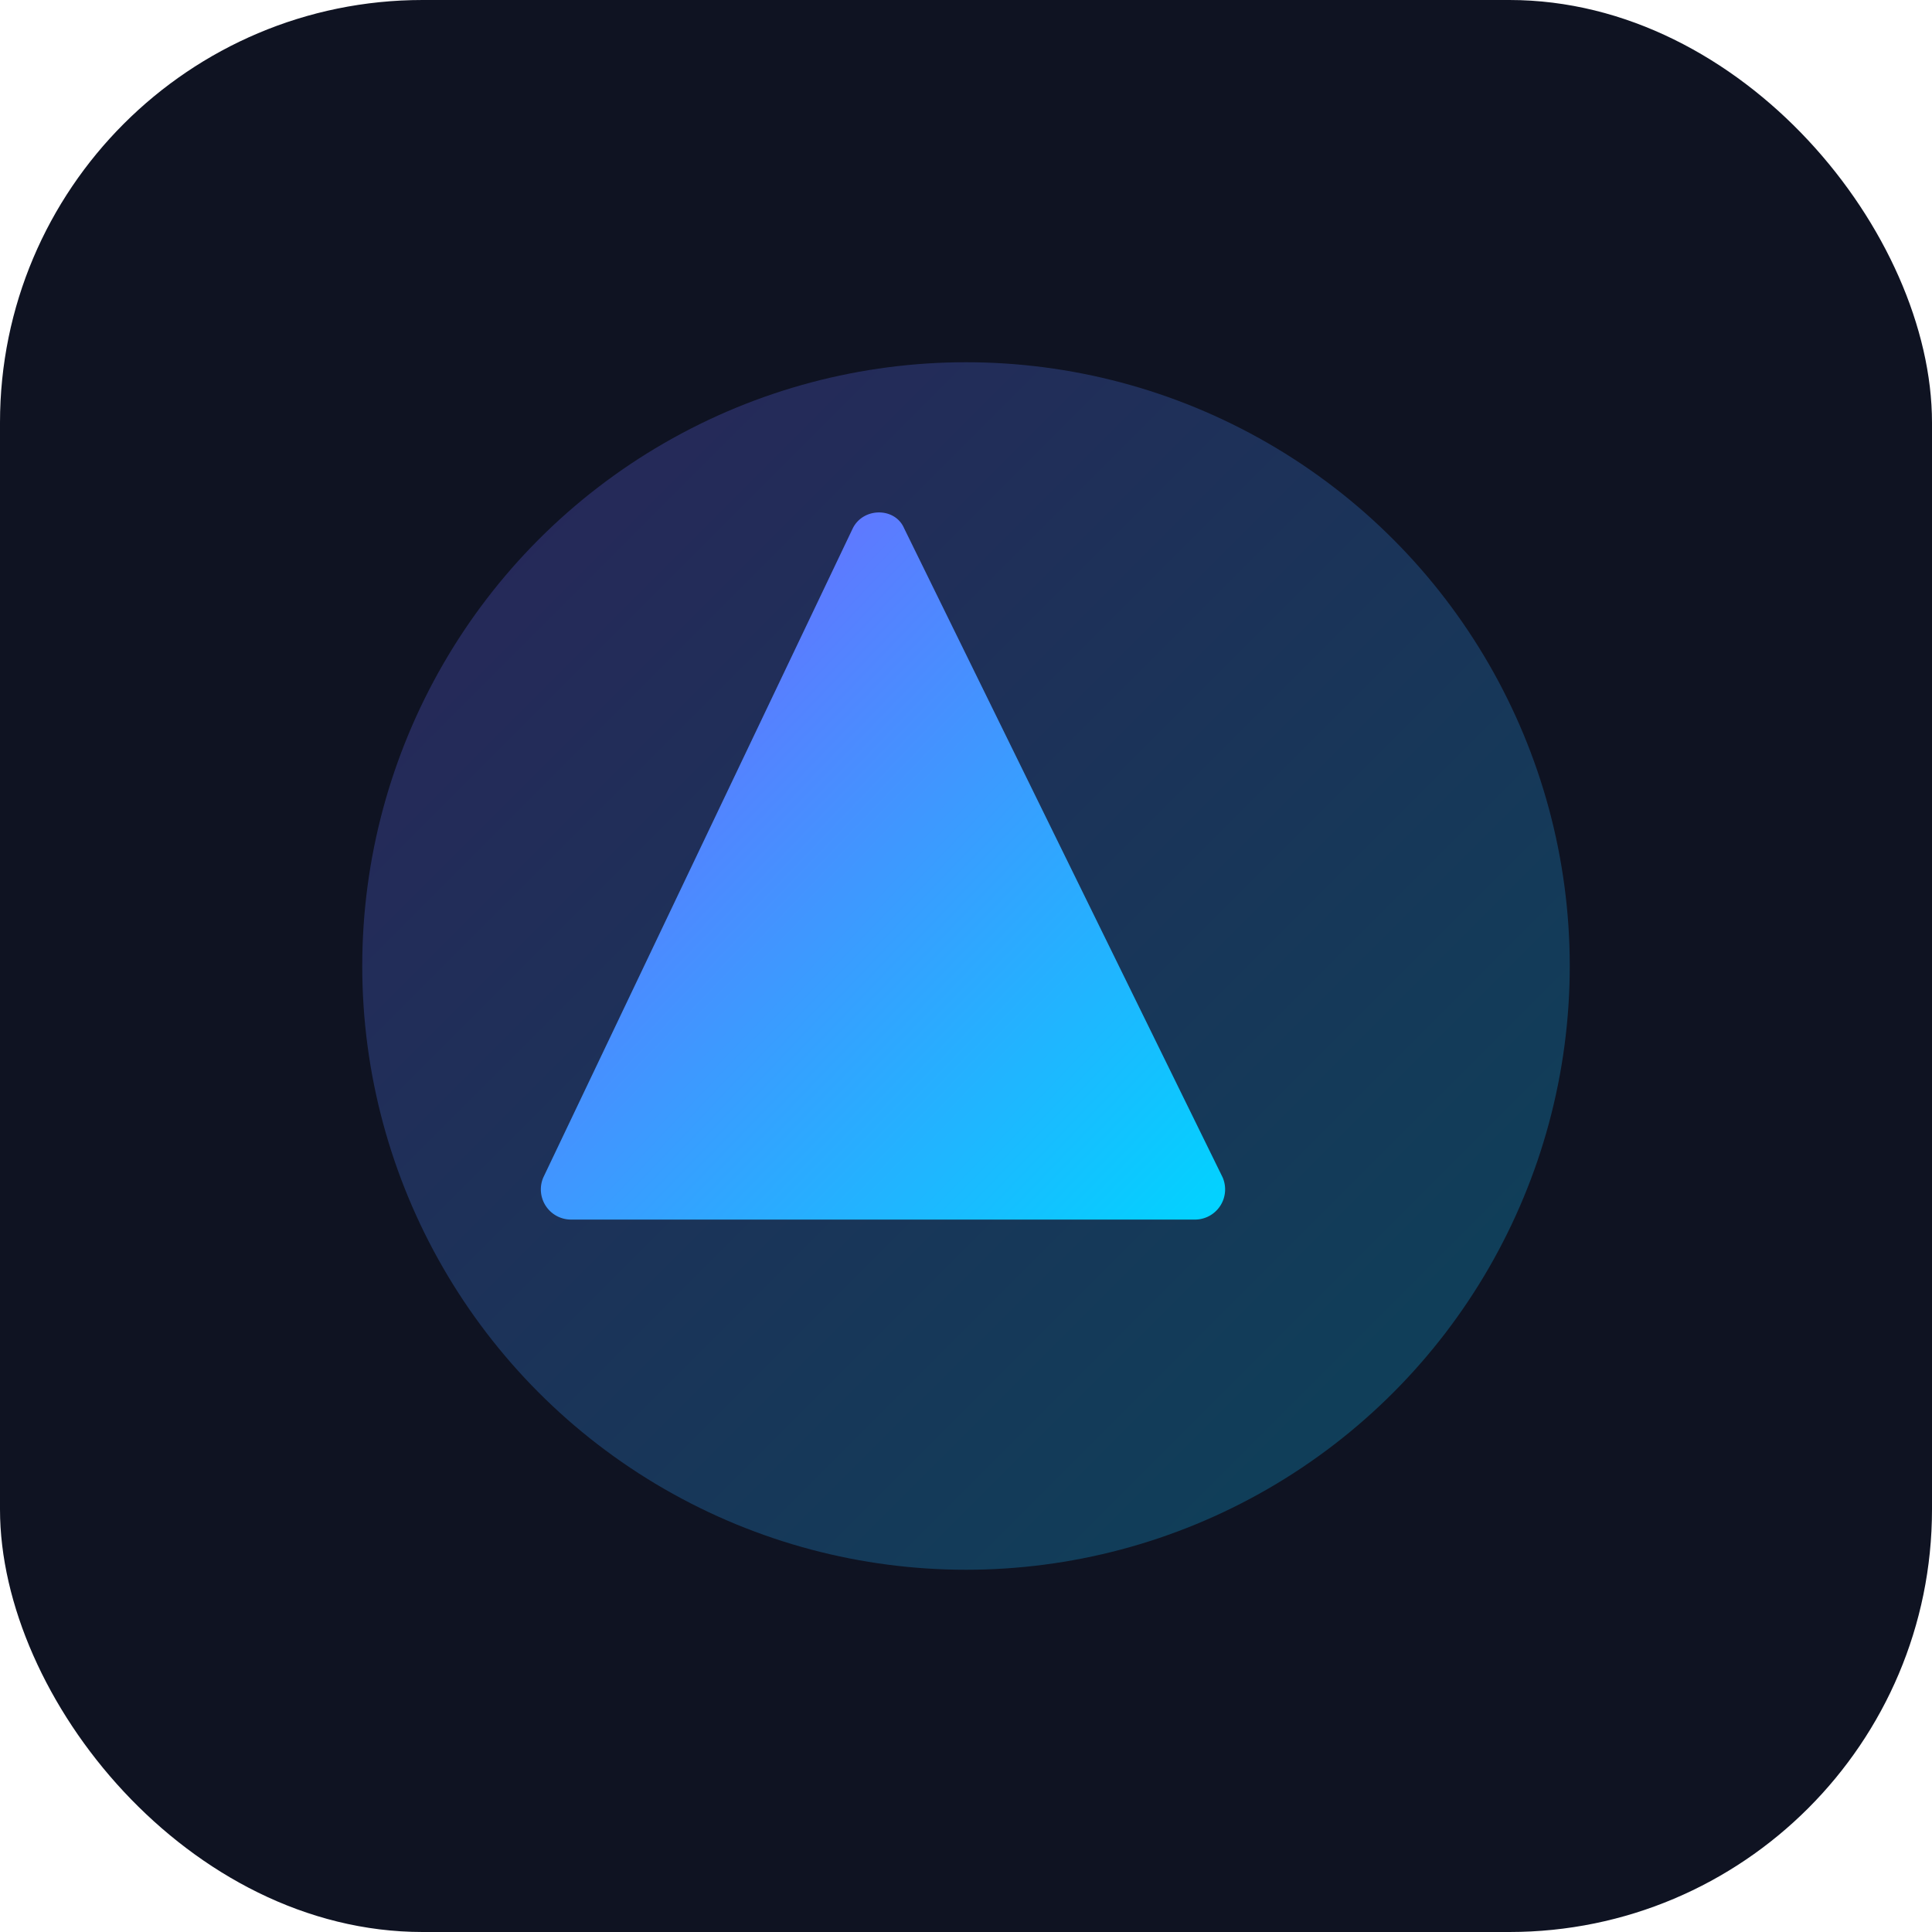
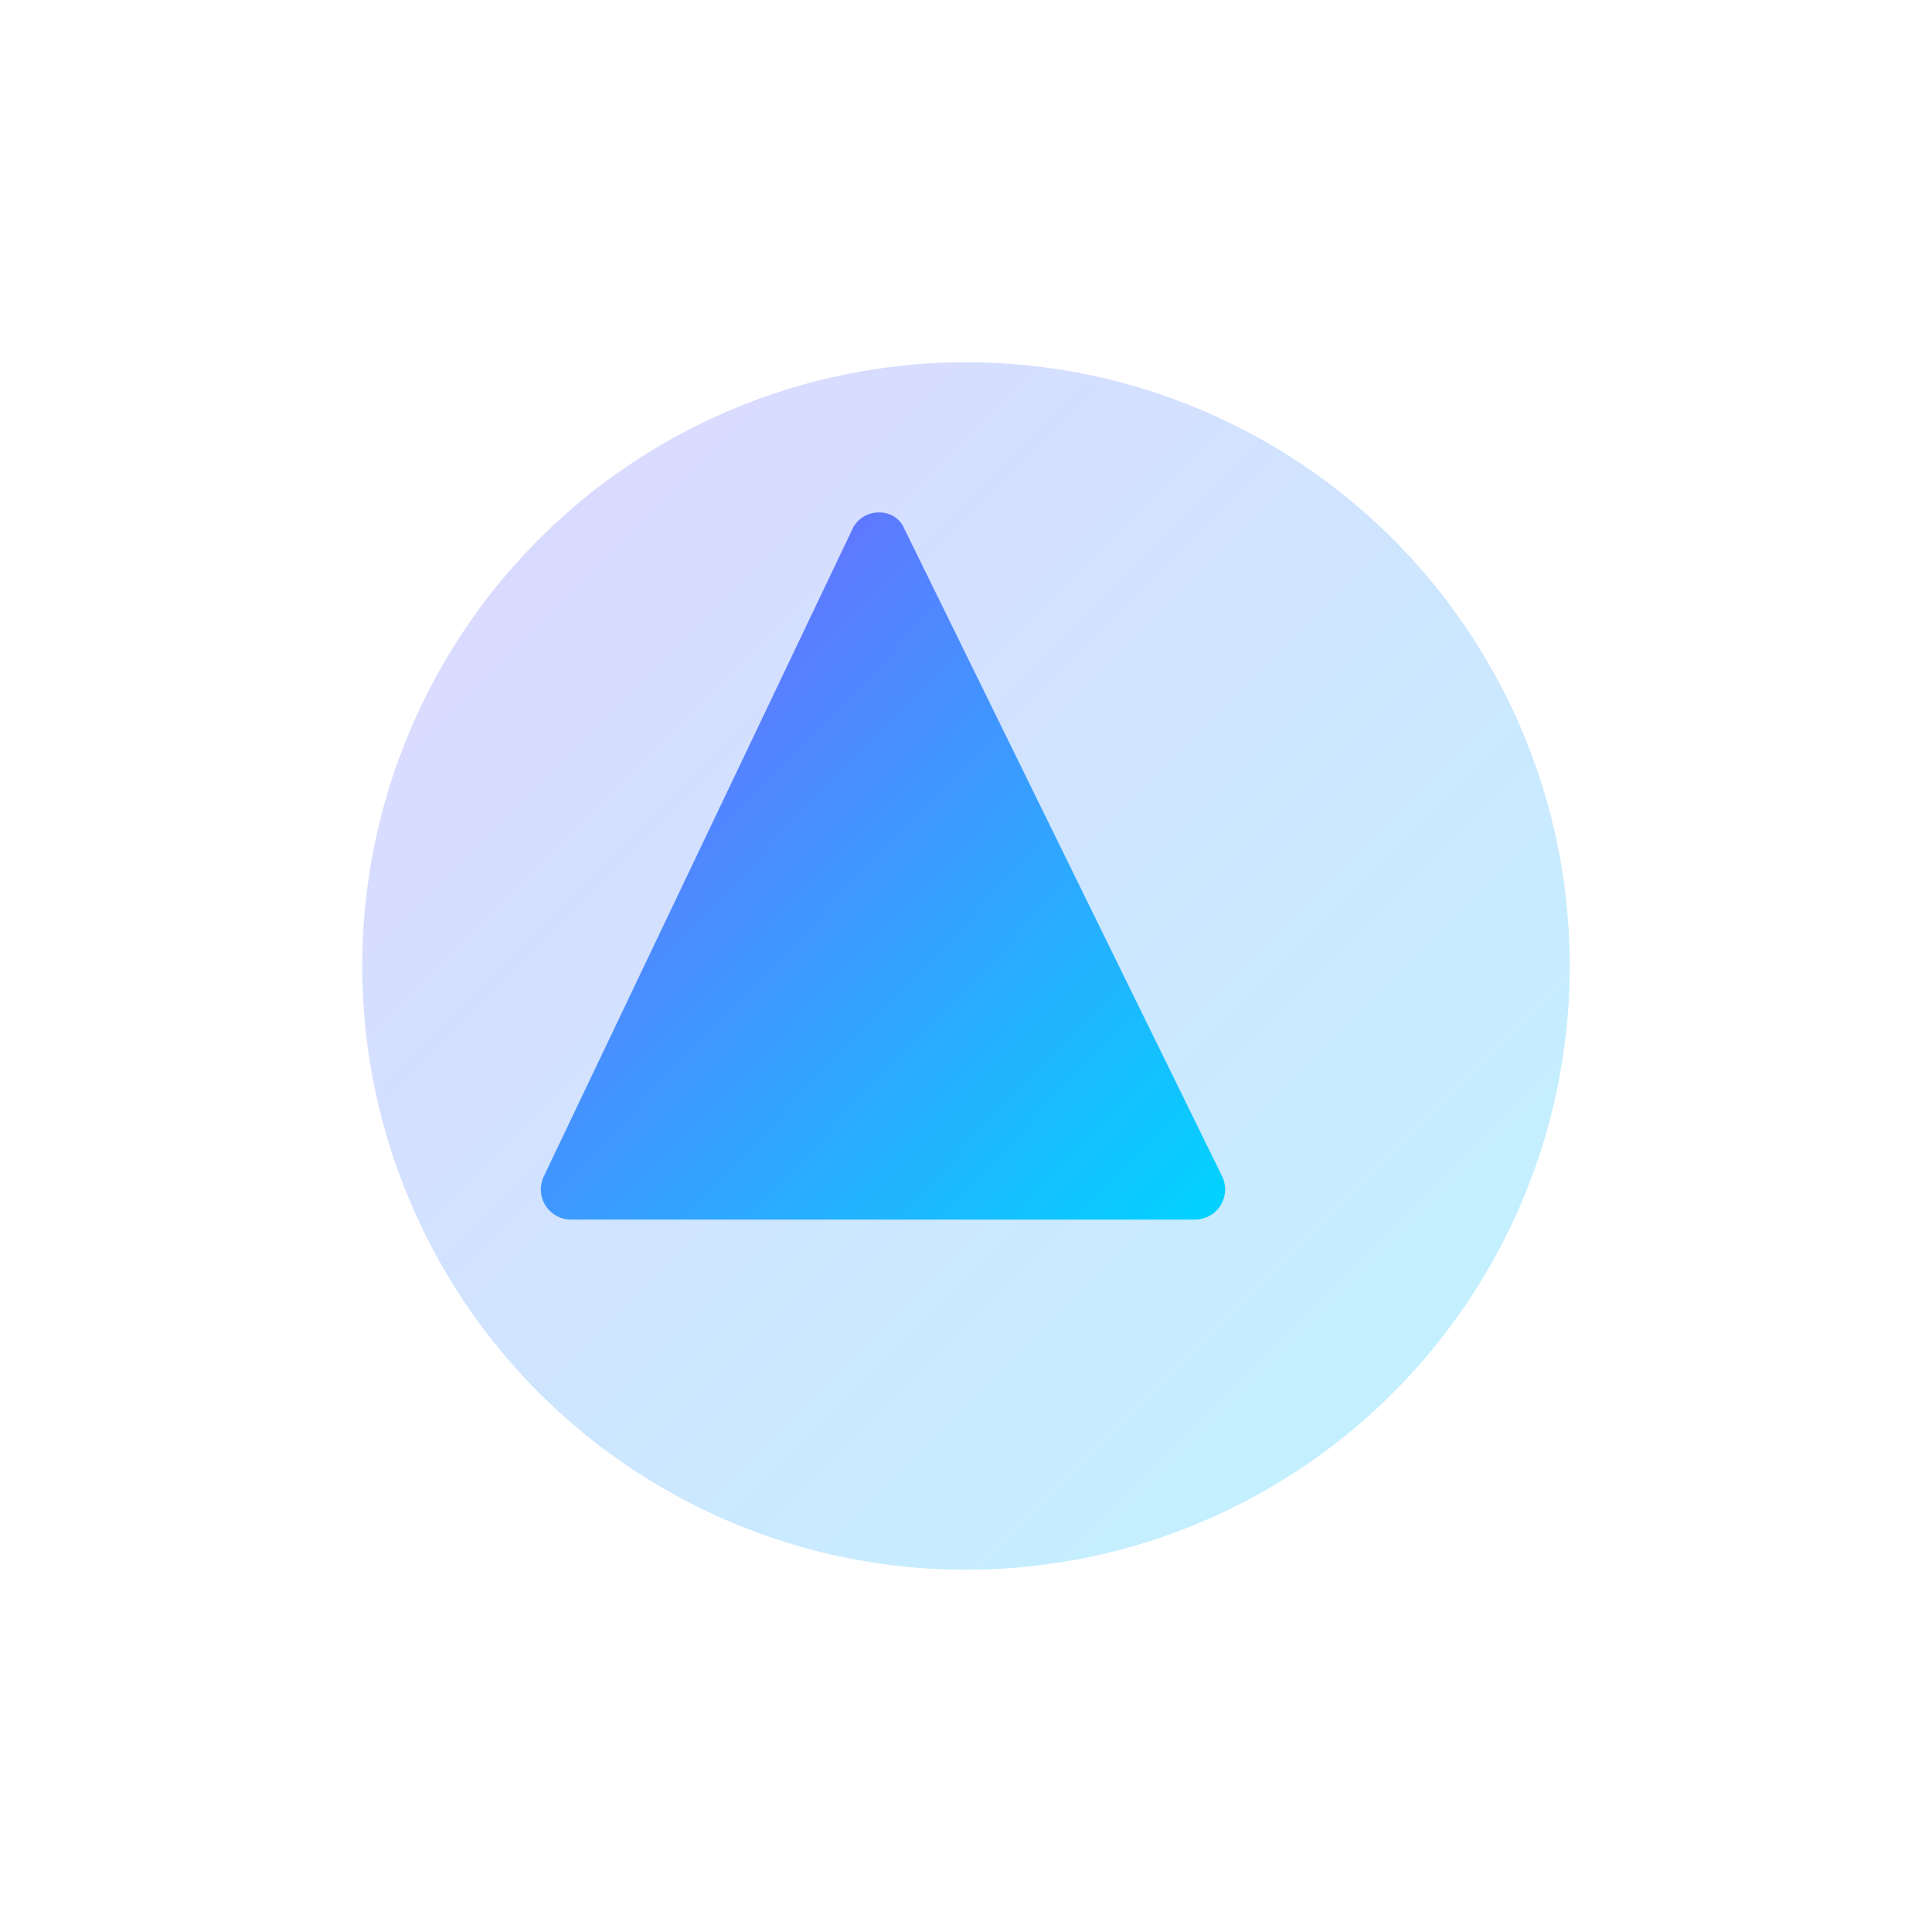
<svg xmlns="http://www.w3.org/2000/svg" width="512" height="512" viewBox="0 0 128 128">
  <defs>
    <linearGradient id="g" x1="0" y1="0" x2="1" y2="1">
      <stop offset="0" stop-color="#7c5cff" />
      <stop offset="1" stop-color="#00d4ff" />
    </linearGradient>
  </defs>
-   <rect width="128" height="128" rx="28" fill="#0f1322" />
  <circle cx="64" cy="64" r="40" fill="url(#g)" opacity=".25" />
-   <path fill="url(#g)" d="M36 78l20.5-43c.7-1.4 2.8-1.4 3.4 0L81 78a2 2 0 01-1.8 2.8H37.8A2 2 0 0136 78zm25.1-9.2h6l4.6 10.2h-15z" />
+   <path fill="url(#g)" d="M36 78l20.5-43c.7-1.4 2.8-1.4 3.4 0L81 78a2 2 0 01-1.8 2.8H37.8A2 2 0 0136 78zm25.1-9.2h6h-15z" />
</svg>